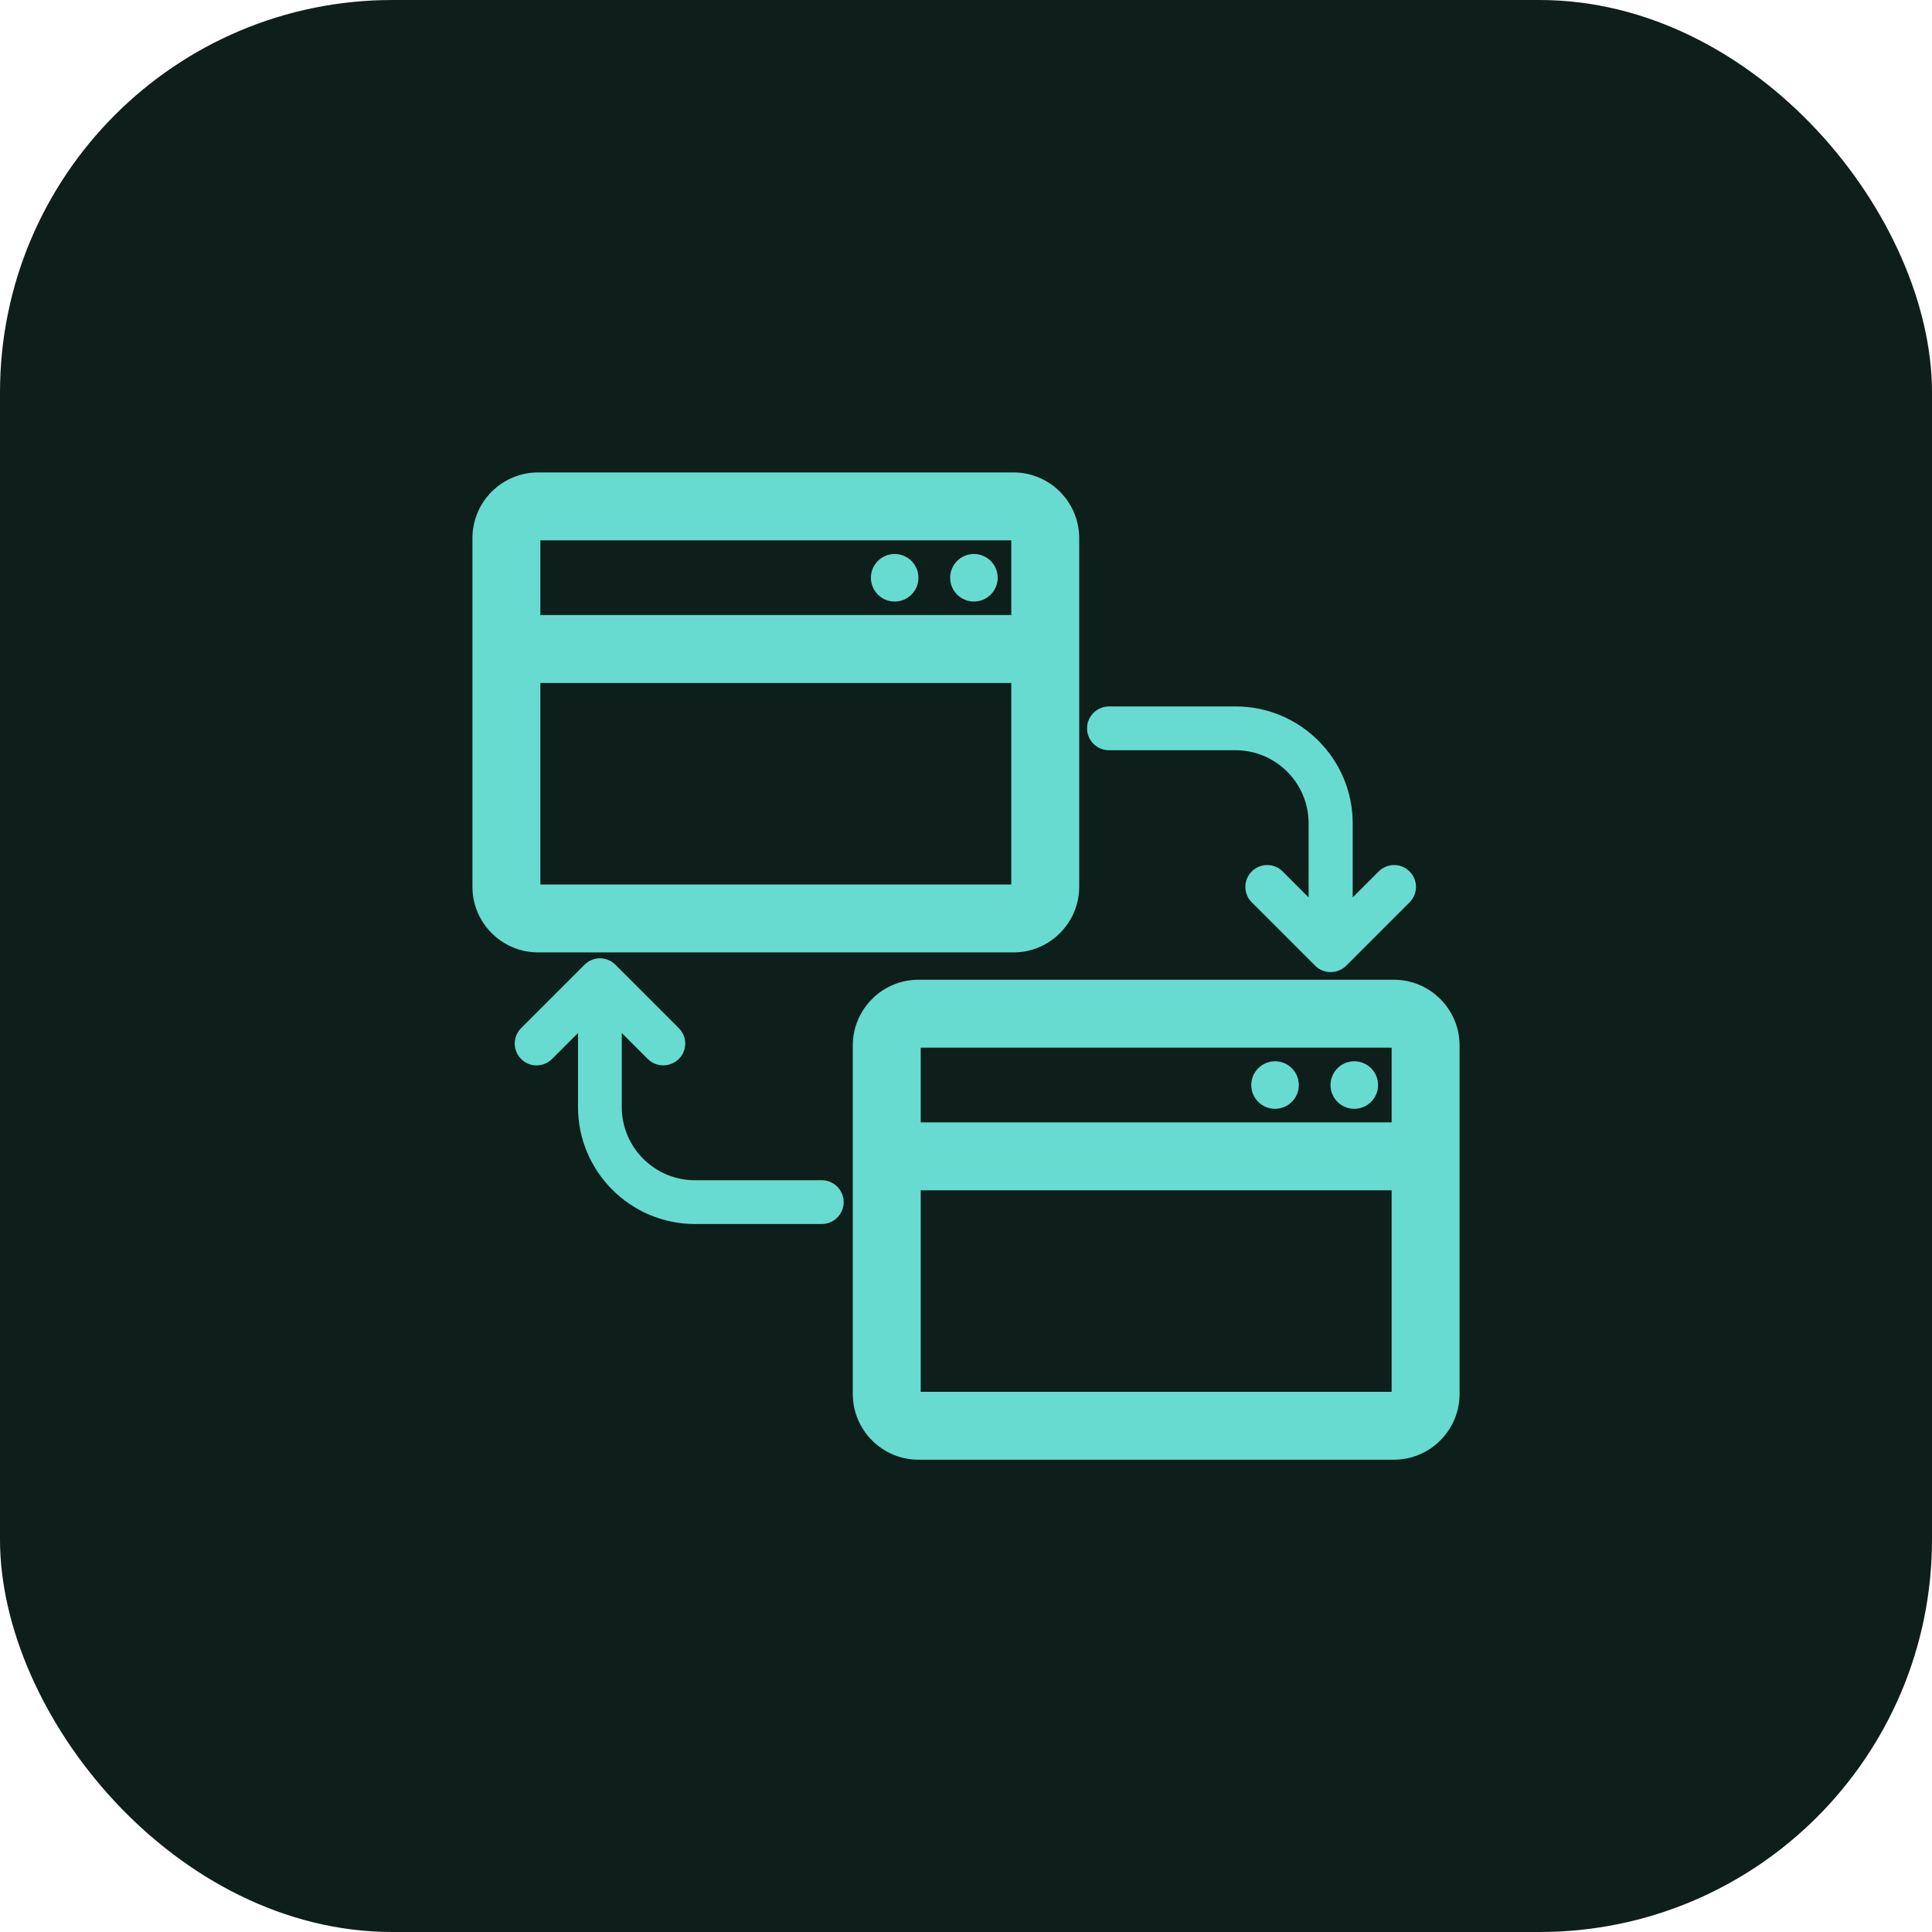
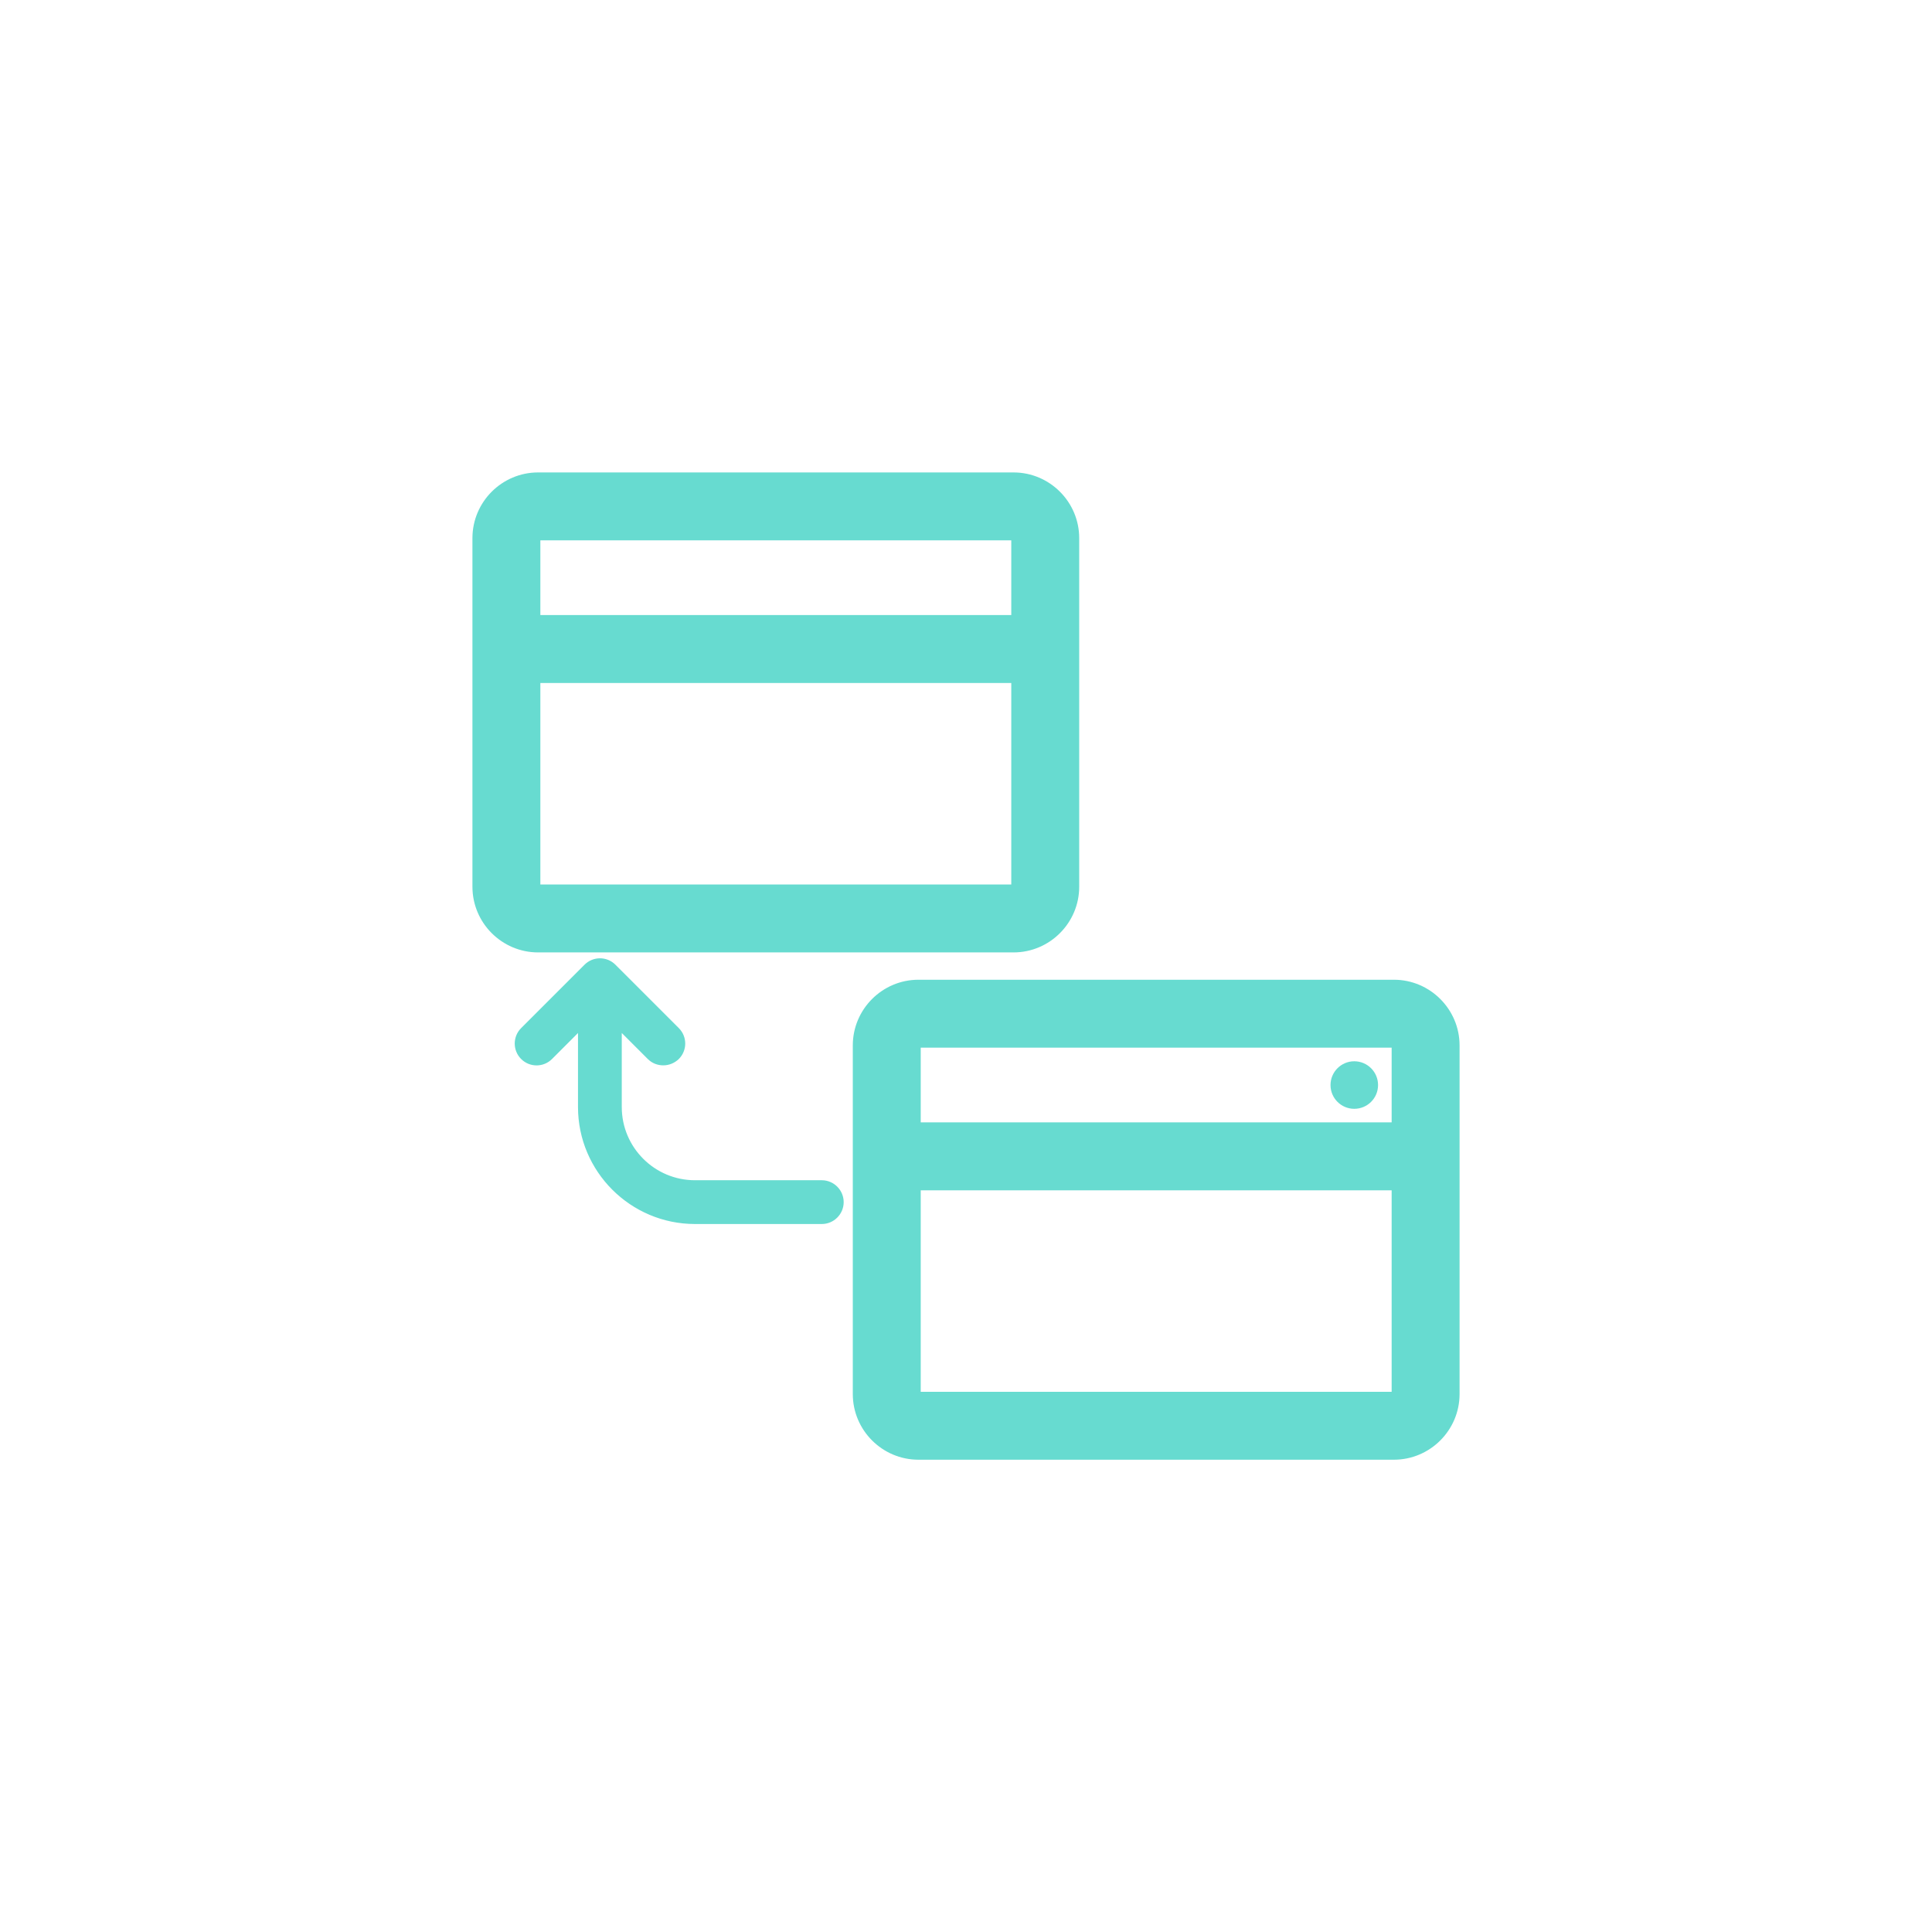
<svg xmlns="http://www.w3.org/2000/svg" width="64" height="64" viewBox="0 0 64 64" fill="none">
-   <rect width="64" height="64" rx="13" fill="#0E1E1B" />
  <g clip-path="url(#clip0_982_166)">
    <path d="M33.575 31.25C34.607 31.25 35.45 30.407 35.45 29.375V17.825C35.45 16.793 34.607 15.95 33.575 15.95H17.825C16.793 15.95 15.95 16.793 15.95 17.825V29.375C15.95 30.407 16.793 31.25 17.825 31.25H33.575ZM17.6 17.825C17.6 17.702 17.702 17.6 17.825 17.6H33.575C33.698 17.6 33.8 17.702 33.8 17.825V20.675H17.6V17.825ZM17.6 29.375V22.325H33.8V29.375C33.8 29.498 33.698 29.6 33.575 29.6H17.825C17.702 29.6 17.6 29.498 17.6 29.375Z" fill="#67DBD0" stroke="#67DBD0" stroke-width="0.6" />
-     <path d="M36.11 24.127C36.11 24.467 36.386 24.746 36.725 24.752V24.752H36.735H40.925C42.319 24.752 43.45 25.883 43.45 27.277V29.97L42.418 28.938C42.175 28.695 41.781 28.695 41.537 28.938C41.293 29.182 41.293 29.576 41.537 29.82L43.637 31.92C43.762 32.045 43.919 32.102 44.08 32.102C44.243 32.102 44.399 32.039 44.522 31.922L44.522 31.922L44.524 31.92L46.624 29.82C46.867 29.576 46.867 29.182 46.624 28.938C46.38 28.695 45.986 28.695 45.742 28.938L44.71 29.97V27.277C44.71 25.195 43.017 23.502 40.935 23.502H36.735C36.392 23.502 36.11 23.783 36.11 24.127Z" fill="#67DBD0" stroke="#67DBD0" stroke-width="0.2" />
    <path d="M18.216 35.01L19.247 33.978V36.672C19.247 38.753 20.941 40.447 23.023 40.447H27.223C27.567 40.447 27.848 40.166 27.848 39.822C27.848 39.478 27.567 39.197 27.223 39.197H23.023C21.629 39.197 20.497 38.065 20.497 36.672V33.978L21.529 35.01C21.654 35.135 21.812 35.191 21.973 35.191C22.136 35.191 22.291 35.128 22.414 35.012L22.414 35.012L22.416 35.01C22.66 34.766 22.66 34.372 22.416 34.128L20.316 32.028C20.072 31.784 19.678 31.784 19.434 32.028L17.334 34.128C17.09 34.372 17.09 34.766 17.334 35.01C17.578 35.254 17.972 35.254 18.216 35.01Z" fill="#67DBD0" stroke="#67DBD0" stroke-width="0.2" />
-     <path d="M32.262 19.927C32.697 19.927 33.05 19.574 33.05 19.139C33.05 18.704 32.697 18.352 32.262 18.352C31.827 18.352 31.475 18.704 31.475 19.139C31.475 19.574 31.827 19.927 32.262 19.927Z" fill="#67DBD0" />
-     <path d="M29.637 19.927C30.072 19.927 30.425 19.574 30.425 19.139C30.425 18.704 30.072 18.352 29.637 18.352C29.202 18.352 28.85 18.704 28.85 19.139C28.85 19.574 29.202 19.927 29.637 19.927Z" fill="#67DBD0" />
    <path d="M46.175 32.755H30.425C29.393 32.755 28.55 33.598 28.55 34.63V46.18C28.55 47.212 29.393 48.055 30.425 48.055H46.175C47.207 48.055 48.05 47.212 48.05 46.18V34.63C48.05 33.598 47.207 32.755 46.175 32.755ZM30.2 34.63C30.2 34.507 30.302 34.405 30.425 34.405H46.175C46.298 34.405 46.4 34.507 46.4 34.63V37.48H30.2V34.63ZM46.175 46.405H30.425C30.302 46.405 30.2 46.303 30.2 46.18V39.13H46.4V46.18C46.4 46.303 46.298 46.405 46.175 46.405Z" fill="#67DBD0" stroke="#67DBD0" stroke-width="0.6" />
    <path d="M44.862 36.731C45.297 36.731 45.65 36.379 45.65 35.944C45.65 35.509 45.297 35.156 44.862 35.156C44.428 35.156 44.075 35.509 44.075 35.944C44.075 36.379 44.428 36.731 44.862 36.731Z" fill="#67DBD0" />
-     <path d="M42.237 36.731C42.672 36.731 43.025 36.379 43.025 35.944C43.025 35.509 42.672 35.156 42.237 35.156C41.803 35.156 41.45 35.509 41.45 35.944C41.45 36.379 41.803 36.731 42.237 36.731Z" fill="#67DBD0" />
  </g>
  <defs>
    <clipPath id="clip0_982_166">
      <rect width="33.6" height="33.6" fill="white" transform="translate(15.2 15.203)" />
    </clipPath>
  </defs>
</svg>